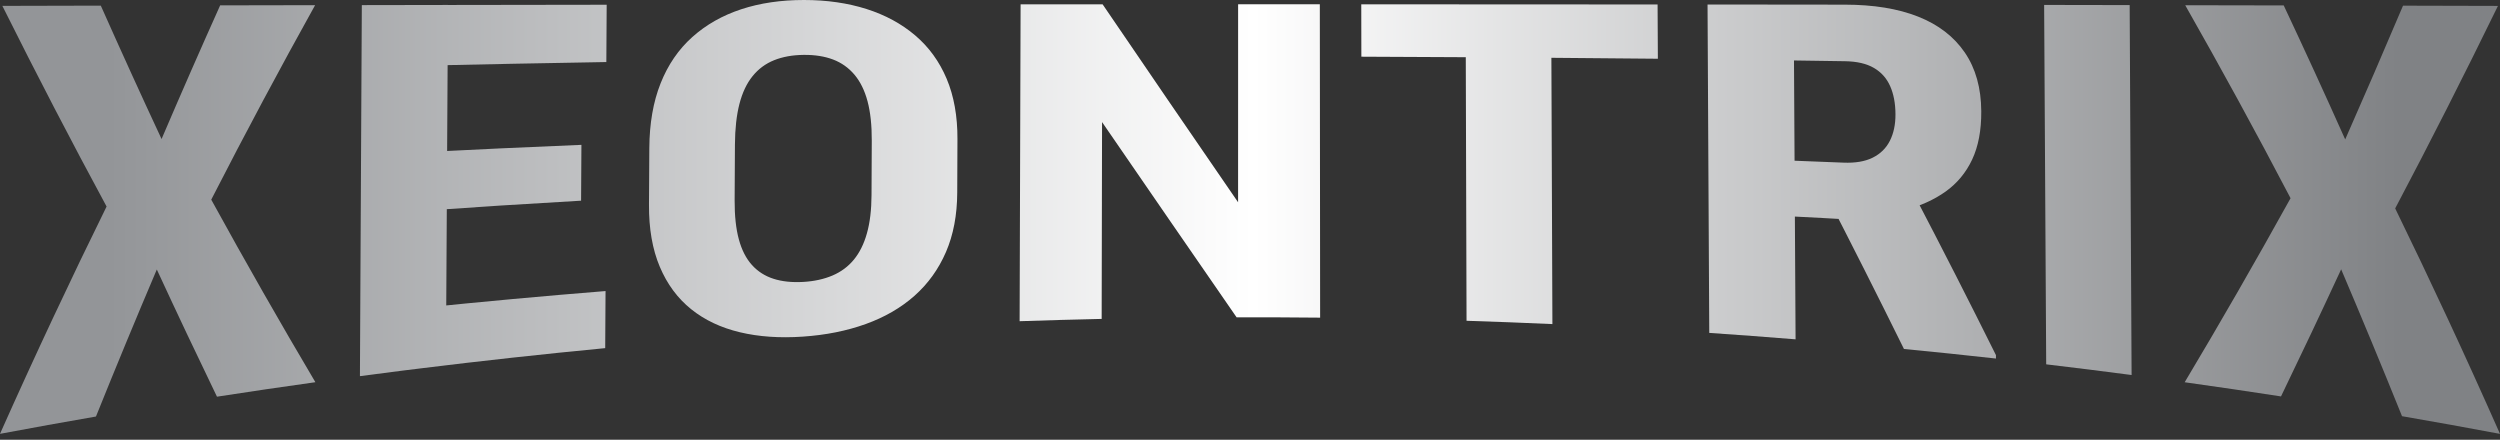
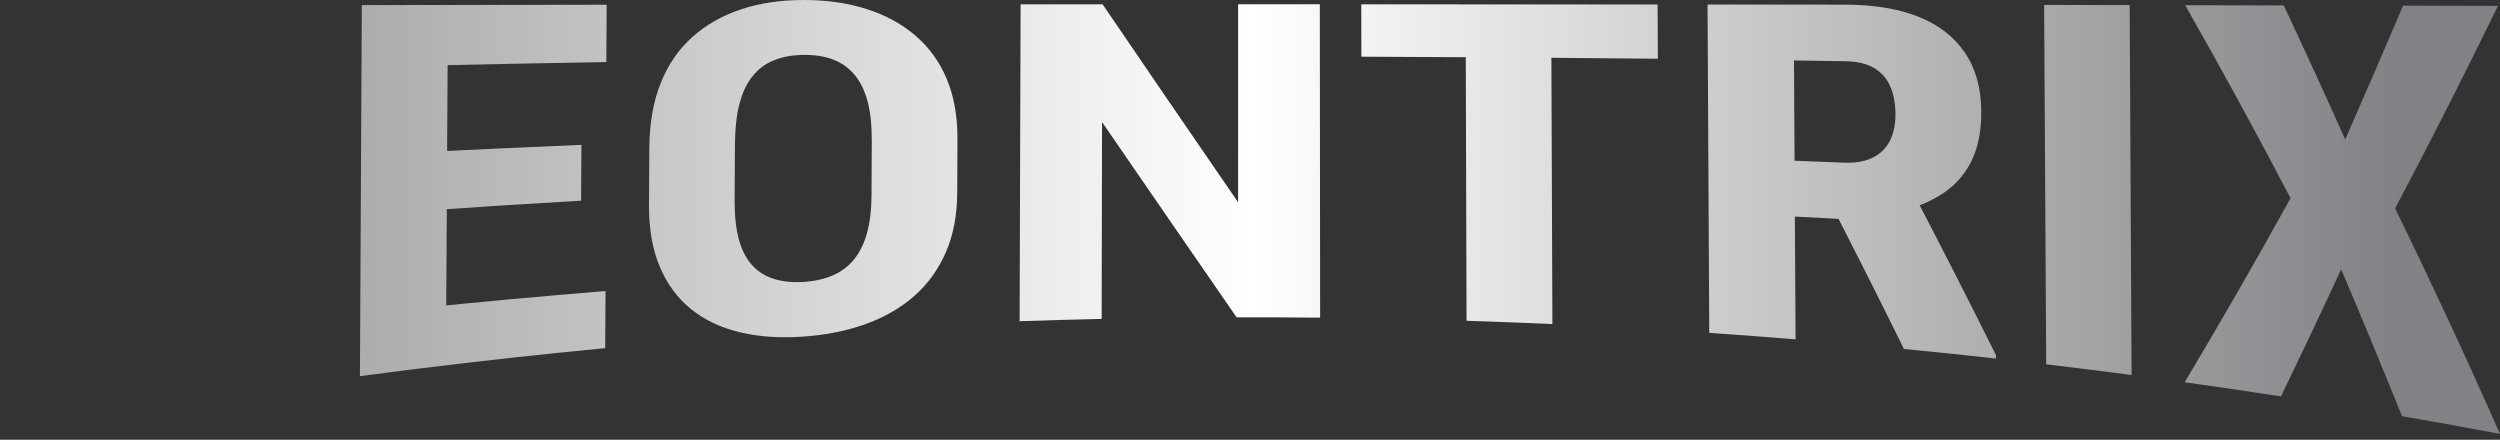
<svg xmlns="http://www.w3.org/2000/svg" xmlns:xlink="http://www.w3.org/1999/xlink" viewBox="0 0 816.7 143.66">
  <rect x="0" y="0" width="816.7" height="143.66" fill="#333333" stroke="none" />
  <defs>
    <style>.l{fill:url(#f);}.m{fill:url(#g);}.n{fill:url(#i);}.o{fill:url(#h);}.p{fill:url(#d);}.q{fill:url(#e);}.r{fill:url(#j);}.s{fill:url(#k);}</style>
    <linearGradient id="d" x1="35.54" y1="71.71" x2="778.84" y2="71.71" gradientTransform="matrix(1, 0, 0, 1, 0, 0)" gradientUnits="userSpaceOnUse">
      <stop offset="0" stop-color="#939598" />
      <stop offset=".5" stop-color="#fff" />
      <stop offset="1" stop-color="#808285" />
    </linearGradient>
    <linearGradient id="e" x1="34.67" y1="62.21" x2="786.3" y2="62.21" xlink:href="#d" />
    <linearGradient id="f" x1="34.95" y1="55.08" x2="784.23" y2="55.08" xlink:href="#d" />
    <linearGradient id="g" x1="34.15" y1="53.17" x2="784.95" y2="53.17" xlink:href="#d" />
    <linearGradient id="h" x1="35.36" y1="53.63" x2="783.66" y2="53.63" xlink:href="#d" />
    <linearGradient id="i" x1="31.93" y1="59.31" x2="785" y2="59.31" xlink:href="#d" />
    <linearGradient id="j" x1="21.52" y1="62.06" x2="785.96" y2="62.06" xlink:href="#d" />
    <linearGradient id="k" x1="40.23" y1="71.71" x2="783.54" y2="71.71" xlink:href="#d" />
  </defs>
  <g id="a" />
  <g id="b">
    <g id="c">
      <g>
-         <path class="p" d="M32.93,1.84c6.63,14.89,13.24,29.41,19.85,43.58,6.37-14.9,12.75-29.44,19.14-43.67,10.34-.02,20.68-.04,31.02-.06-11.33,20.37-22.65,41.5-33.93,63.53,11.35,20.67,22.69,40.51,34.02,59.64-10.72,1.5-21.44,3.07-32.15,4.73-6.54-13.53-13.09-27.36-19.65-41.55-6.64,15.61-13.27,31.61-19.88,48.03-10.46,1.81-20.91,3.7-31.35,5.66,11.55-25.89,23.16-50.6,34.82-74.26C23.51,46.56,12.16,24.75,.77,1.92c10.72-.03,21.44-.05,32.16-.08Z" />
        <path class="q" d="M146.34,1.62c-.22,39.24-.45,78.47-.67,117.71-9.37,1.12-18.73,2.31-28.09,3.55,.21-40.4,.42-80.81,.62-121.21,9.38-.02,18.76-.03,28.14-.05Zm51.85-.08c-.04,6.24-.07,12.48-.11,18.73-20.2,.35-40.4,.74-60.59,1.19,.04-6.61,.07-13.21,.11-19.82,20.2-.03,40.39-.06,60.59-.09Zm-8.25,45.79c-.04,6.08-.07,12.15-.11,18.23-17.55,1-35.08,2.12-52.61,3.36,.04-6.39,.07-12.78,.11-19.17,17.53-.9,35.07-1.71,52.61-2.43Zm7.88,47.75c-.04,6.21-.07,12.43-.11,18.65-20.28,1.94-40.54,4.17-60.77,6.67,.04-6.58,.07-13.16,.11-19.74,20.24-2.09,40.5-3.95,60.78-5.58Z" />
        <path class="l" d="M312.78,45.49c-.02,5.8-.04,11.6-.07,17.41-.03,7.36-1.26,13.82-3.68,19.43-2.43,5.61-5.85,10.36-10.27,14.29-4.42,3.92-9.73,7-15.93,9.23-6.21,2.24-13.06,3.61-20.58,4.12-7.51,.51-14.36,.05-20.54-1.43-6.18-1.47-11.49-3.97-15.92-7.53-4.43-3.56-7.85-8.17-10.25-13.86-2.4-5.68-3.58-12.45-3.53-20.27,.04-6.17,.07-12.34,.11-18.51,.05-8.02,1.27-15.09,3.68-21.14,2.4-6.05,5.86-11.1,10.36-15.13,4.5-4.03,9.83-7.05,15.99-9.08C248.32,.99,255.14,0,262.63,0c7.49,0,14.3,.99,20.44,2.94,6.14,1.95,11.44,4.83,15.91,8.63,4.46,3.8,7.89,8.51,10.27,14.15,2.38,5.64,3.56,12.22,3.53,19.77Zm-28.07,18.24l.08-17.78c.02-5.03-.44-9.31-1.38-12.86-.94-3.54-2.38-6.44-4.28-8.7-1.91-2.25-4.24-3.91-6.99-4.95-2.75-1.04-5.95-1.55-9.6-1.51-3.65,.04-6.87,.62-9.66,1.74-2.79,1.12-5.14,2.86-7.04,5.22-1.91,2.36-3.33,5.38-4.28,9.05-.95,3.67-1.44,8.1-1.47,13.27-.03,6.09-.07,12.18-.1,18.28-.02,4.97,.43,9.2,1.37,12.68,.94,3.48,2.37,6.27,4.28,8.39,1.91,2.12,4.26,3.62,7.05,4.51,2.79,.9,6.01,1.23,9.66,1.03,3.59-.2,6.79-.9,9.59-2.09,2.8-1.19,5.13-2.92,7-5.19,1.87-2.27,3.3-5.14,4.27-8.62,.98-3.48,1.48-7.63,1.5-12.47Z" />
        <path class="m" d="M431.16,1.41c.03,34.12,.07,68.24,.1,102.36-9.1-.09-18.2-.13-27.29-.11-14.69-21.3-29.34-42.46-43.95-63.78-.04,21.43-.09,42.87-.13,64.3-8.94,.2-17.87,.45-26.8,.75,.11-34.5,.21-69.01,.32-103.51,8.93,0,17.86,0,26.79-.01,14.71,21.66,29.47,43.13,44.26,64.67,0-21.56,0-43.12,.01-64.68,8.9,0,17.8,0,26.7,0Z" />
        <path class="o" d="M541.5,1.46c.03,5.91,.06,11.82,.09,17.73-32.28-.35-64.57-.57-96.86-.67,0-5.7-.02-11.41-.03-17.11,32.27,0,64.53,.02,96.8,.05Zm-34.76-.02c.13,34.81,.27,69.62,.4,104.43-9.35-.42-18.7-.78-28.05-1.08-.1-34.45-.2-68.91-.3-103.36,9.31,0,18.63,0,27.95,.01Z" />
        <path class="n" d="M557.83,1.47c14.95,.01,29.9,.03,44.85,.05,9.34,.01,17.32,1.29,23.93,3.91,6.61,2.62,11.69,6.52,15.24,11.71,3.55,5.19,5.35,11.62,5.39,19.21,.04,6.22-.96,11.49-2.98,15.78-2.02,4.29-4.92,7.77-8.67,10.45-3.77,2.68-8.26,4.71-13.5,6.1-2.84,1.2-5.68,2.39-8.53,3.57-12.14-.72-24.28-1.38-36.43-1.98-.07-6.05-.13-12.09-.2-18.13,8.43,.31,16.85,.64,25.28,.99,3.84,.16,7.03-.37,9.55-1.62,2.52-1.25,4.4-3.09,5.63-5.53,1.23-2.44,1.84-5.34,1.82-8.68-.02-3.55-.6-6.61-1.74-9.17-1.14-2.57-2.91-4.55-5.32-5.95-2.41-1.4-5.53-2.12-9.38-2.18-5.57-.09-11.14-.17-16.71-.25,.17,30.37,.35,60.73,.52,91.1-9.4-.76-18.8-1.46-28.2-2.1-.19-35.76-.38-71.52-.56-107.28Zm64.15,112.53c-8.65-17.54-17.31-34.67-25.96-51.44,9.84,.45,19.67,.93,29.5,1.45,8.84,16.91,17.68,34.23,26.52,52.01,0,.37,0,.74,0,1.11-10.02-1.11-20.04-2.16-30.07-3.13Z" />
        <path class="r" d="M695.72,1.66c.21,40.28,.42,80.57,.63,120.85-9.29-1.22-18.6-2.39-27.9-3.49-.22-39.14-.45-78.27-.67-117.41,9.31,.02,18.63,.03,27.94,.05Z" />
        <path class="s" d="M746.04,1.76c6.71,14.25,13.41,28.84,20.09,43.79,6.28-14.23,12.58-28.79,18.89-43.7,10.34,.02,20.67,.05,31.01,.08-11.23,23.03-22.42,45.04-33.57,66.15,11.46,23.49,22.89,48,34.24,73.66-10.66-2.01-21.33-3.93-32.01-5.78-6.61-16.4-13.24-32.38-19.88-47.98-6.56,14.17-13.11,28-19.65,41.52-10.48-1.62-20.97-3.16-31.47-4.63,11.52-19.27,23.04-39.27,34.59-60.12-11.44-21.87-22.92-42.84-34.41-63.04,10.72,.02,21.44,.04,32.17,.06Z" />
      </g>
    </g>
  </g>
</svg>